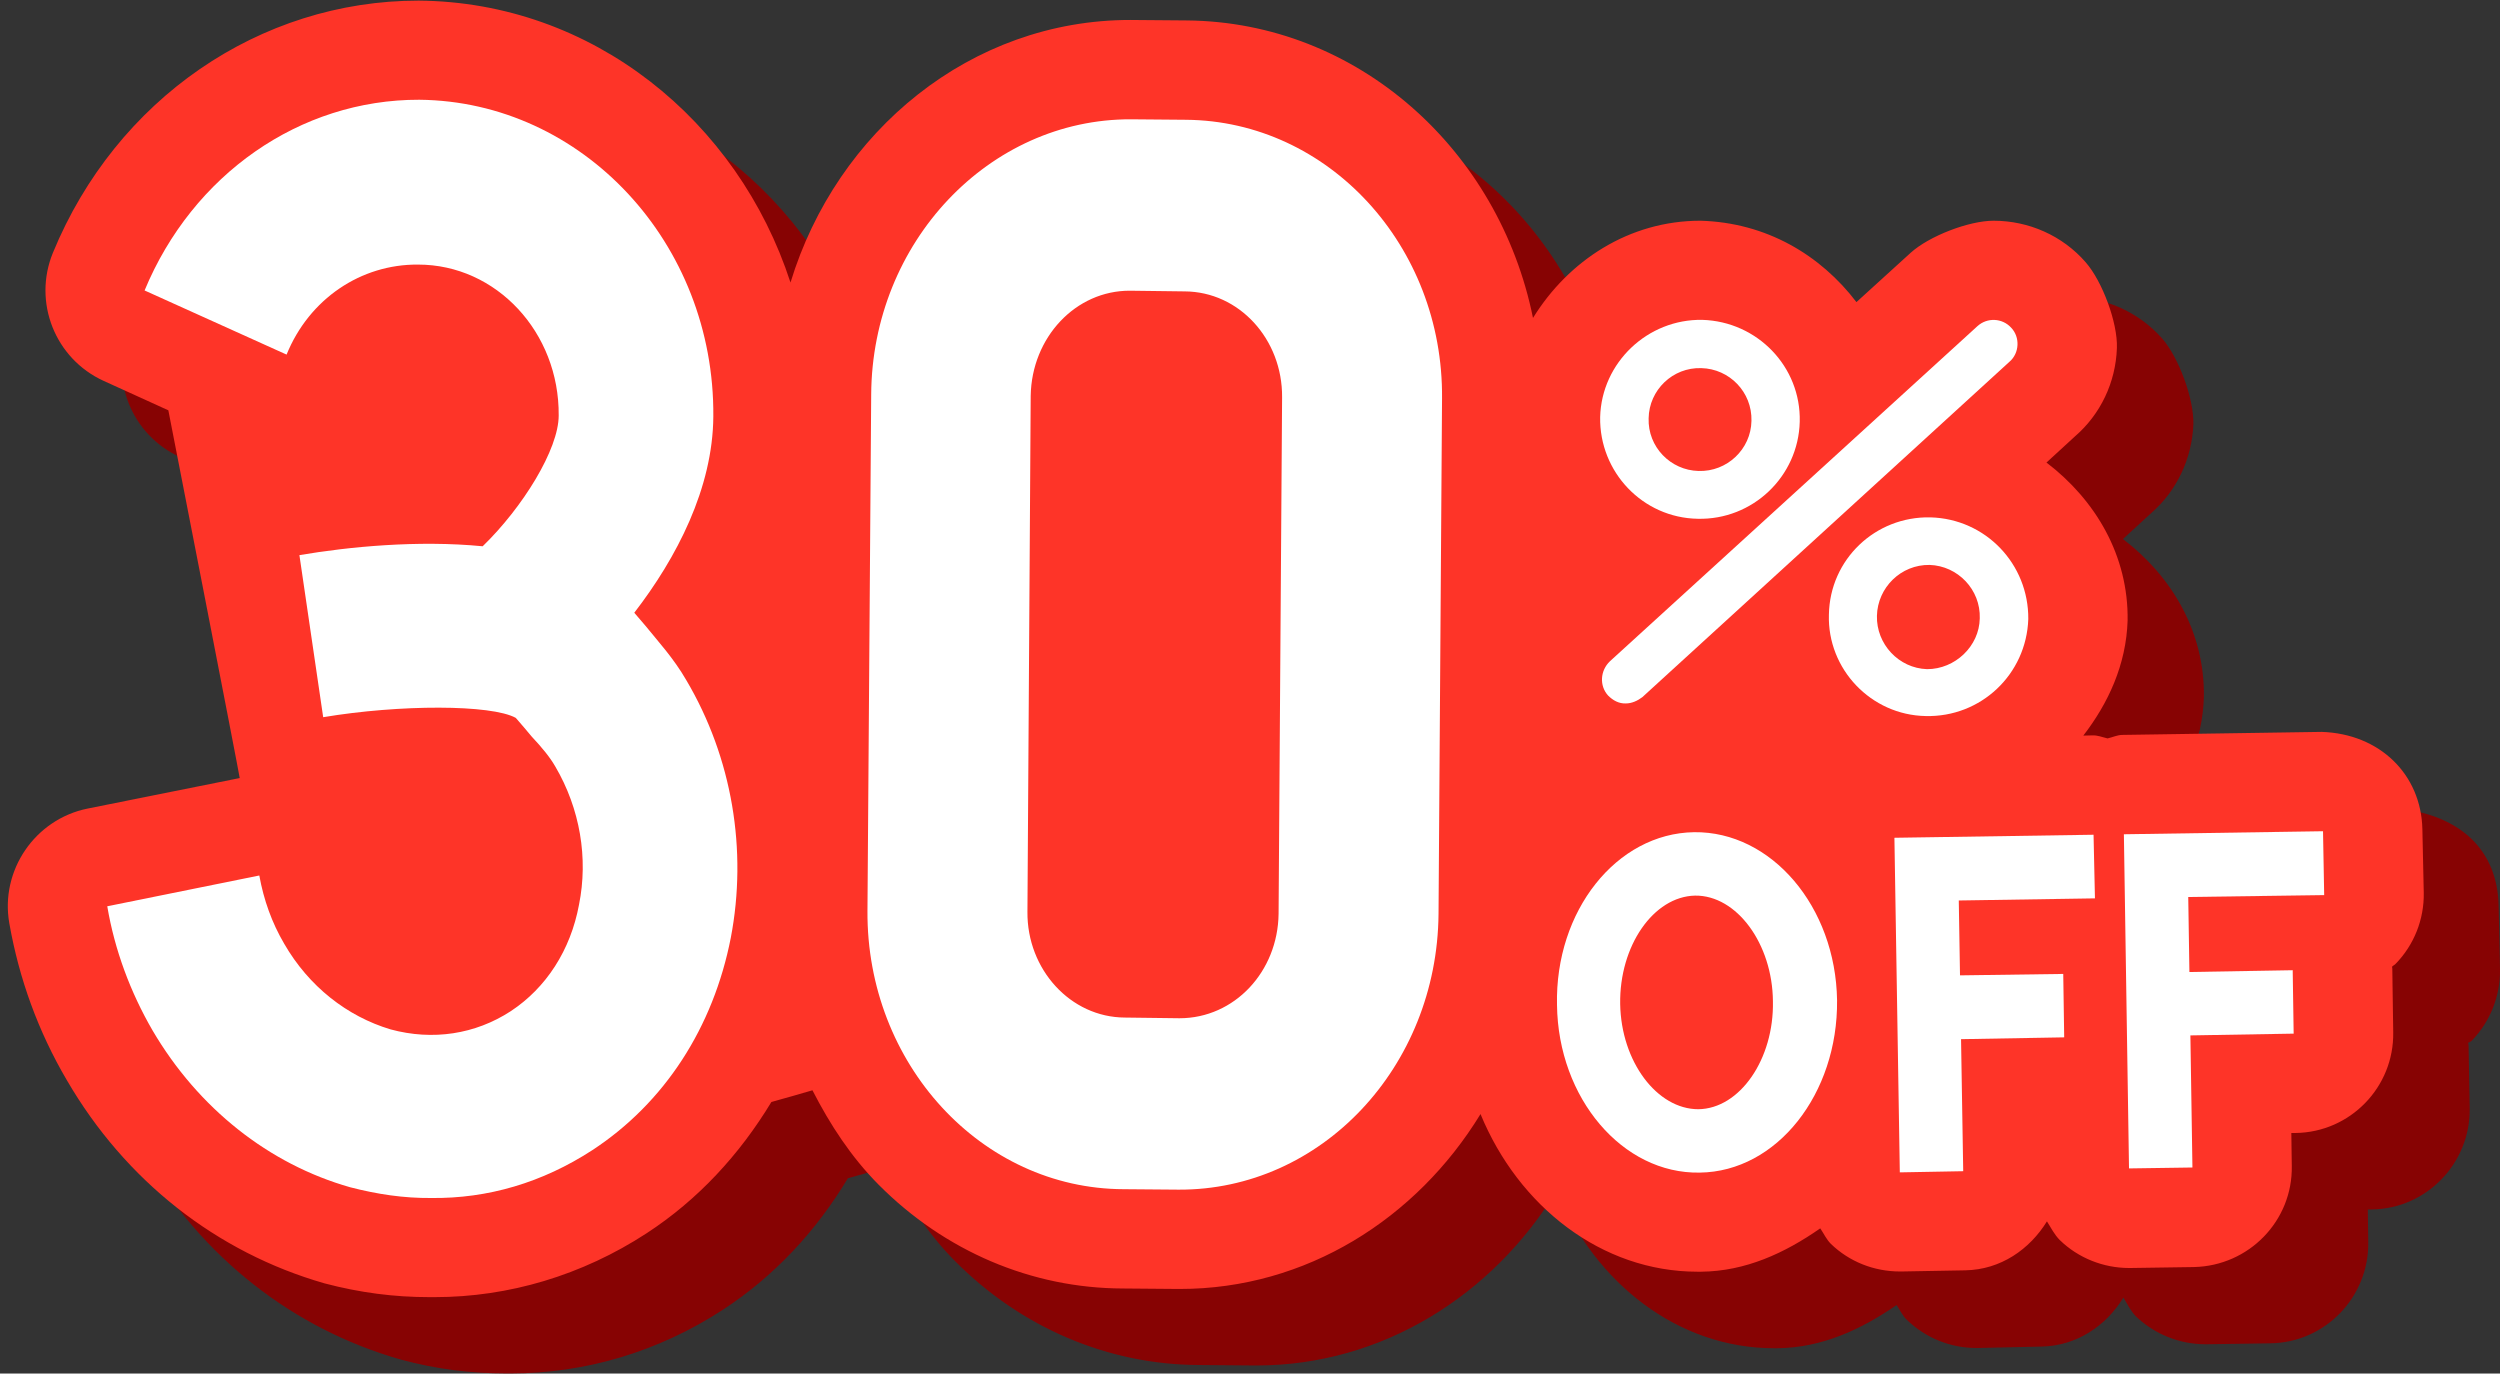
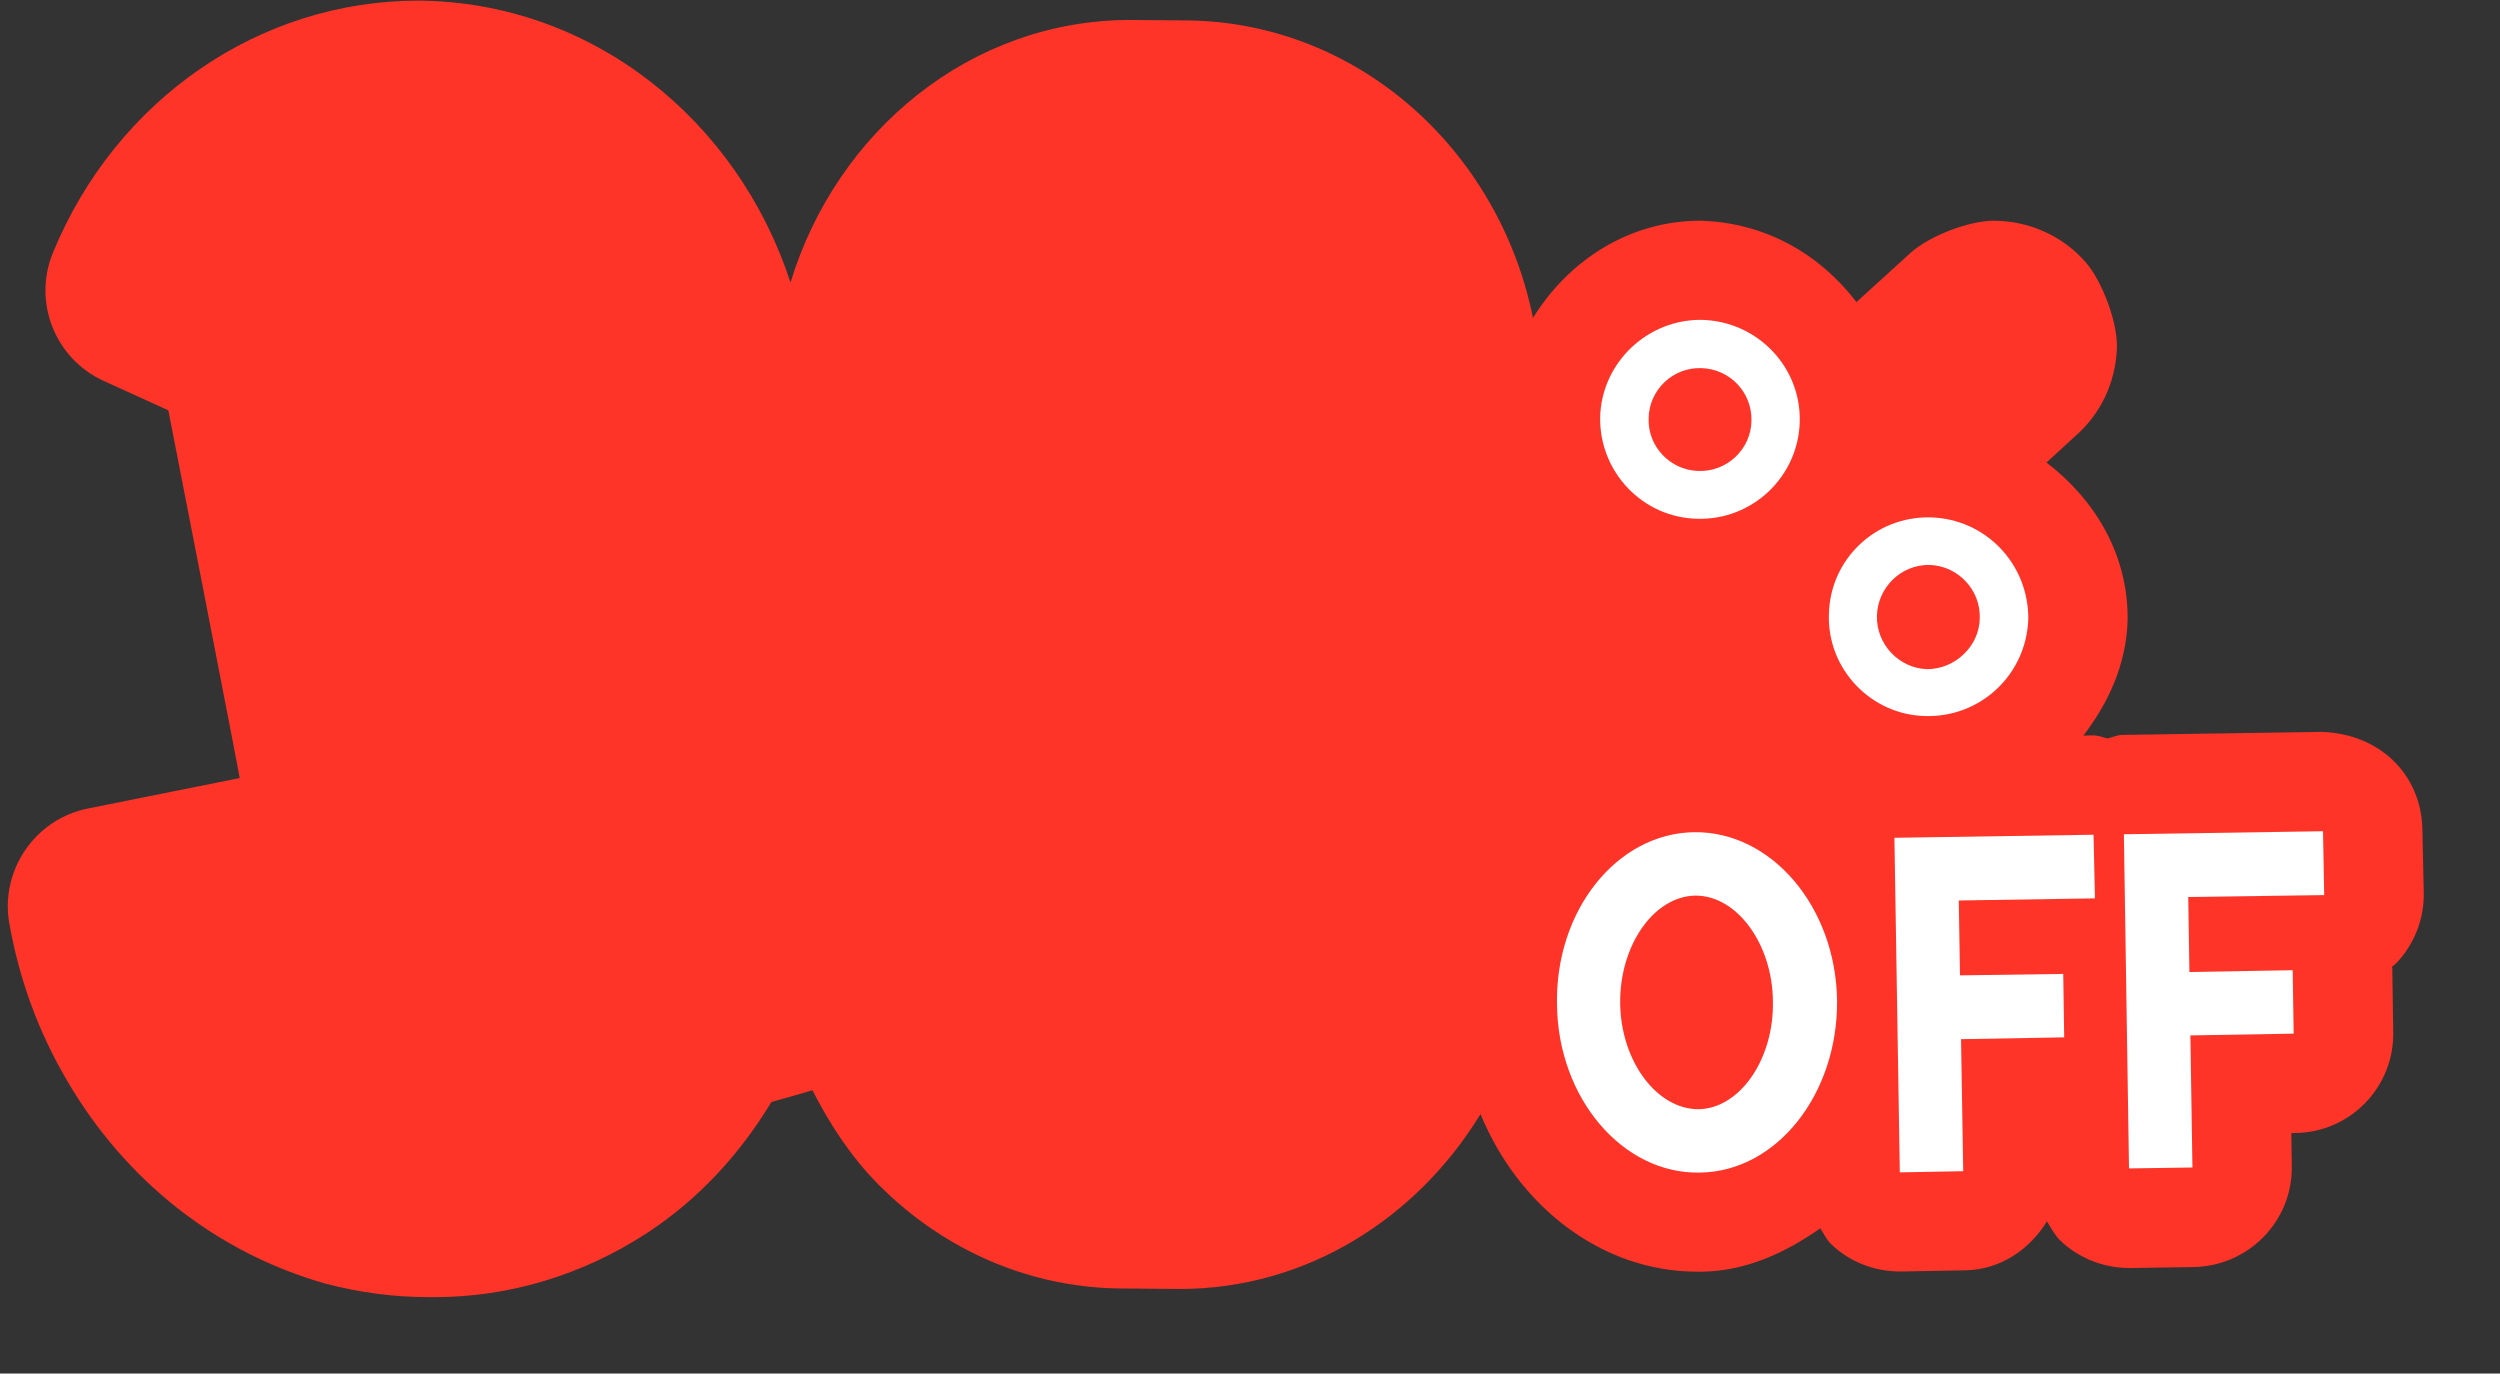
<svg xmlns="http://www.w3.org/2000/svg" height="87.3" preserveAspectRatio="xMidYMid meet" version="1.0" viewBox="0.3 0.4 158.9 87.3" width="158.9" zoomAndPan="magnify">
  <rect x="0.3" y="0.4" width="158.9" height="87.3" fill="#333333" stroke="none" />
  <g>
    <g id="change1_1">
-       <path d="M159.2,62.008l-0.088-4.047c-0.075-3.482-2.356-5.736-6.402-6.18l-12.658,0.192 c-0.386,0-0.726,0.163-1.097,0.237c-0.282-0.045-0.549-0.192-0.83-0.208h-0.548c1.571-2.061,2.727-4.491,2.801-7.323 c0.059-4.105-2.03-7.647-5.144-10.019l1.809-1.66c1.616-1.408,2.579-3.454,2.668-5.632c0.044-1.586-0.919-4.239-1.986-5.454 c-1.481-1.675-3.616-2.639-5.869-2.639c-1.571,0-4.12,0.994-5.276,2.061l-3.438,3.127c-2.281-2.979-5.722-5.068-9.9-5.188 c-4.536,0-8.39,2.535-10.642,6.181C100.434,14.771,91.423,6.649,80.603,6.561l-3.616-0.03c-10.108,0-18.646,7.041-21.596,16.674 C52.042,12.918,42.808,5.39,31.751,5.301c-10.108,0-19.224,6.27-23.238,16.022c-1.292,3.142,0.132,6.729,3.244,8.137l4.106,1.882 l2.282,11.546l1.304,8.849c0.09,0.771,0.504,1.438,0.874,2.074l0.164,0.875c-0.03,0-0.061,0.015-0.119,0.015l-9.649,1.956 c-3.363,0.682-5.558,3.913-4.964,7.277c0.607,3.527,1.836,6.877,3.646,9.975c3.705,6.389,9.501,10.954,16.393,12.911 c2.253,0.606,4.4,0.874,6.669,0.874l0,0c0.03,0,0.297,0,0.327,0c4.714,0,9.368-1.379,13.457-4.047 c3.291-2.148,5.93-5.01,7.944-8.358c0.859-0.239,1.719-0.476,2.608-0.743c1.127,2.18,2.462,4.255,4.181,5.988 c4.208,4.254,9.753,6.611,15.533,6.626l3.527,0.03c0,0,0.103,0,0.118,0c7.989,0,15.029-4.462,19.089-11.132 c2.432,5.899,7.707,10.036,13.815,10.036c0.015,0,0.178,0,0.207,0c2.83-0.031,5.32-1.188,7.574-2.744 c0.222,0.312,0.386,0.697,0.666,0.949c1.186,1.141,2.757,1.779,4.402,1.779c0.044,0,0.074,0,0.119,0l4.03-0.09 c2.238-0.045,4.106-1.319,5.202-3.113c0.253,0.415,0.46,0.846,0.802,1.201c1.186,1.126,2.756,1.765,4.416,1.765 c0.029,0,0.059,0,0.089,0l4.032-0.06c3.483-0.043,6.269-2.936,6.225-6.418l-0.029-2.09h0.251c3.483-0.044,6.27-2.936,6.225-6.418 l-0.072-4.046c0-0.045-0.03-0.074-0.03-0.118c0.073-0.061,0.178-0.075,0.237-0.148C158.592,65.313,159.229,63.683,159.2,62.008z M102.969,53.916c0.4,0.399,1.022,0.712,1.615,1.067c-0.534,0.385-1.126,0.65-1.63,1.125L102.969,53.916z M115.699,52.508 l1.542-1.395c0.43,0.668,0.713,1.408,1.275,2.002C117.642,52.745,116.647,52.715,115.699,52.508z M104.821,41.198l-1.63,1.452 c-0.045,0.06-0.09,0.178-0.148,0.252l0.03-3.809C103.605,39.849,104.14,40.561,104.821,41.198z" fill="#870303" />
-     </g>
+       </g>
    <g id="change2_1">
      <path d="M154.354,57.145l-0.088-4.045c-0.075-3.469-2.698-6.063-6.403-6.181l-12.658,0.192 c-0.326,0-0.622,0.149-0.948,0.223c-0.326-0.074-0.624-0.208-0.979-0.193l-0.563,0.015c1.586-2.061,2.728-4.506,2.816-7.322 c0.059-4.12-2.046-7.663-5.158-10.034l1.808-1.66c1.632-1.408,2.595-3.439,2.669-5.618c0.059-1.585-0.919-4.239-1.987-5.454 c-1.467-1.689-3.616-2.638-5.854-2.638c-1.57,0-4.105,0.979-5.276,2.045l-3.438,3.127c-2.269-2.979-5.707-5.055-9.915-5.173 c-4.535,0-8.39,2.534-10.643,6.18C95.572,9.91,86.591,1.803,75.741,1.699l-3.602-0.03c-10.123,0-18.66,7.055-21.595,16.689 C47.195,8.057,37.961,0.528,26.904,0.439c-10.107,0-19.224,6.269-23.239,16.021c-1.291,3.143,0.133,6.744,3.23,8.152l4.105,1.868 c0,0,4.564,23.373,4.535,23.373l-9.679,1.942c-3.333,0.681-5.557,3.927-4.964,7.292c0.622,3.527,1.836,6.876,3.659,9.974 C8.26,75.436,14.054,80,20.931,81.972c2.254,0.593,4.418,0.874,6.67,0.874l0,0c0.03,0,0.312,0,0.326,0 c4.714,0,9.383-1.393,13.472-4.06c3.278-2.136,5.915-5.012,7.931-8.345c0.859-0.236,1.75-0.49,2.609-0.742 c1.125,2.193,2.46,4.238,4.193,5.987c4.211,4.241,9.739,6.596,15.533,6.61l3.514,0.03c0.015,0,0.103,0,0.117,0 c8.005,0,15.029-4.445,19.106-11.116c2.415,5.869,7.692,10.02,13.799,10.02c0.015,0,0.192,0,0.223,0 c2.83-0.029,5.319-1.186,7.572-2.756c0.222,0.325,0.386,0.696,0.667,0.978c1.171,1.142,2.758,1.763,4.389,1.763 c0.043,0,0.072,0,0.133,0l4.031-0.073c2.253-0.044,4.091-1.334,5.188-3.112c0.252,0.4,0.474,0.846,0.814,1.186 c1.171,1.141,2.772,1.778,4.402,1.778c0.03,0,0.059,0,0.089,0l4.031-0.06c3.498-0.074,6.284-2.934,6.226-6.417l-0.029-2.104h0.266 c3.482-0.045,6.27-2.919,6.21-6.403l-0.058-4.046c0-0.045-0.016-0.074-0.016-0.119c0.059-0.073,0.148-0.103,0.222-0.178 C153.732,60.467,154.384,58.836,154.354,57.145z" fill="#FE3428" />
    </g>
    <g fill="#FFF">
      <g>
        <g id="change3_1">
          <path d="M108.201,33.373c-3.483-0.06-6.255-2.964-6.195-6.462c0.089-3.468,3.022-6.24,6.49-6.181 c3.498,0.104,6.285,2.979,6.195,6.477C114.604,30.689,111.699,33.461,108.201,33.373z M108.438,23.798 c-1.824-0.06-3.32,1.393-3.351,3.187c-0.06,1.823,1.394,3.306,3.172,3.35c1.808,0.059,3.334-1.379,3.364-3.187 C111.669,25.325,110.23,23.843,108.438,23.798z" />
          <path d="M122.695,45.912c-3.467-0.06-6.256-2.98-6.15-6.448c0.06-3.513,2.951-6.255,6.448-6.18 c3.512,0.089,6.253,2.964,6.225,6.462C129.099,43.273,126.193,46,122.695,45.912z M122.948,36.307 c-1.824-0.03-3.305,1.438-3.35,3.231s1.378,3.334,3.187,3.394c1.777,0,3.319-1.452,3.349-3.23 C126.193,37.878,124.74,36.366,122.948,36.307z" />
-           <path d="M103.636,45.111c-0.444,0.015-0.815-0.192-1.127-0.504c-0.563-0.622-0.503-1.585,0.119-2.178 l23.358-21.299c0.622-0.563,1.571-0.519,2.135,0.089c0.593,0.608,0.533,1.63-0.089,2.164L104.688,44.71 C104.376,44.948,104.006,45.111,103.636,45.111z" />
        </g>
        <g>
          <g id="change3_3">
            <path d="M108.334,74.931c-4.906,0.091-8.998-4.726-9.071-10.655c-0.134-5.975,3.78-10.909,8.715-10.982 c4.907-0.061,8.998,4.727,9.086,10.686C117.123,69.922,113.24,74.872,108.334,74.931z M108.037,57.325 c-2.638,0.059-4.816,3.187-4.758,6.891c0.06,3.662,2.342,6.686,4.967,6.686c2.638-0.03,4.816-3.188,4.741-6.862 C112.957,60.393,110.69,57.293,108.037,57.325z" />
          </g>
          <g id="change3_2">
            <path d="M125.082 74.842L121.052 74.916 120.709 53.649 133.366 53.456 133.455 57.5 124.8 57.635z" />
            <path d="M131.5 66.334L122.933 66.485 122.873 62.422 131.44 62.303z" />
          </g>
          <g id="change3_6">
            <path d="M139.651 74.606L135.62 74.665 135.294 53.426 147.951 53.233 148.025 57.293 139.385 57.413z" />
            <path d="M146.085 66.098L137.518 66.245 137.458 62.215 146.024 62.067z" />
          </g>
        </g>
      </g>
      <g id="change3_4">
-         <path d="M75.208,76.014l-3.498-0.029c-9.042-0.03-16.334-7.975-16.274-17.684l0.237-32.829 c0.059-9.678,7.499-17.519,16.511-17.489l3.498,0.03c9.042,0.074,16.364,8.003,16.274,17.711l-0.223,32.771 C91.646,68.233,84.264,76.058,75.208,76.014z M72.125,18.877c-3.454-0.015-6.254,2.964-6.314,6.684l-0.207,32.801 c-0.03,3.646,2.728,6.699,6.194,6.714l3.469,0.044c3.498,0,6.255-2.964,6.3-6.639l0.223-32.831 c0.028-3.69-2.728-6.714-6.195-6.729L72.125,18.877z" />
-       </g>
+         </g>
      <g id="change3_5">
-         <path d="M43.92,43.629c-0.814-1.408-1.793-2.46-2.594-3.453c-0.237-0.282-0.49-0.578-0.711-0.83 c2.698-3.498,4.994-7.915,5.024-12.479c0.088-11.013-8.315-20.024-18.69-20.127C19.36,6.723,12.542,11.496,9.49,18.862 l9.025,4.076c1.438-3.542,4.728-5.751,8.359-5.721c4.98,0,8.981,4.313,8.937,9.589c0,2.149-2.281,5.84-4.832,8.315 c-4.119-0.4-8.508,0.029-11.648,0.563l1.511,10.301c4.862-0.815,10.688-0.815,12.242,0.044c0.343,0.399,0.684,0.785,1.009,1.185 c0.653,0.697,1.156,1.305,1.497,1.897c1.585,2.698,2.105,5.839,1.513,8.788c-0.535,2.893-2.09,5.293-4.344,6.775 c-2.253,1.465-4.95,1.881-7.632,1.154c-2.773-0.83-5.203-2.74-6.759-5.438c-0.786-1.336-1.305-2.788-1.586-4.344l-9.664,1.957 c0.473,2.787,1.467,5.453,2.875,7.885c2.904,4.951,7.396,8.507,12.567,9.975c1.721,0.444,3.396,0.697,5.145,0.682 c3.601,0.043,7.07-0.978,10.24-3.039c4.598-3.008,7.694-7.811,8.805-13.502C47.816,54.434,46.839,48.564,43.92,43.629z" />
-       </g>
+         </g>
    </g>
  </g>
</svg>